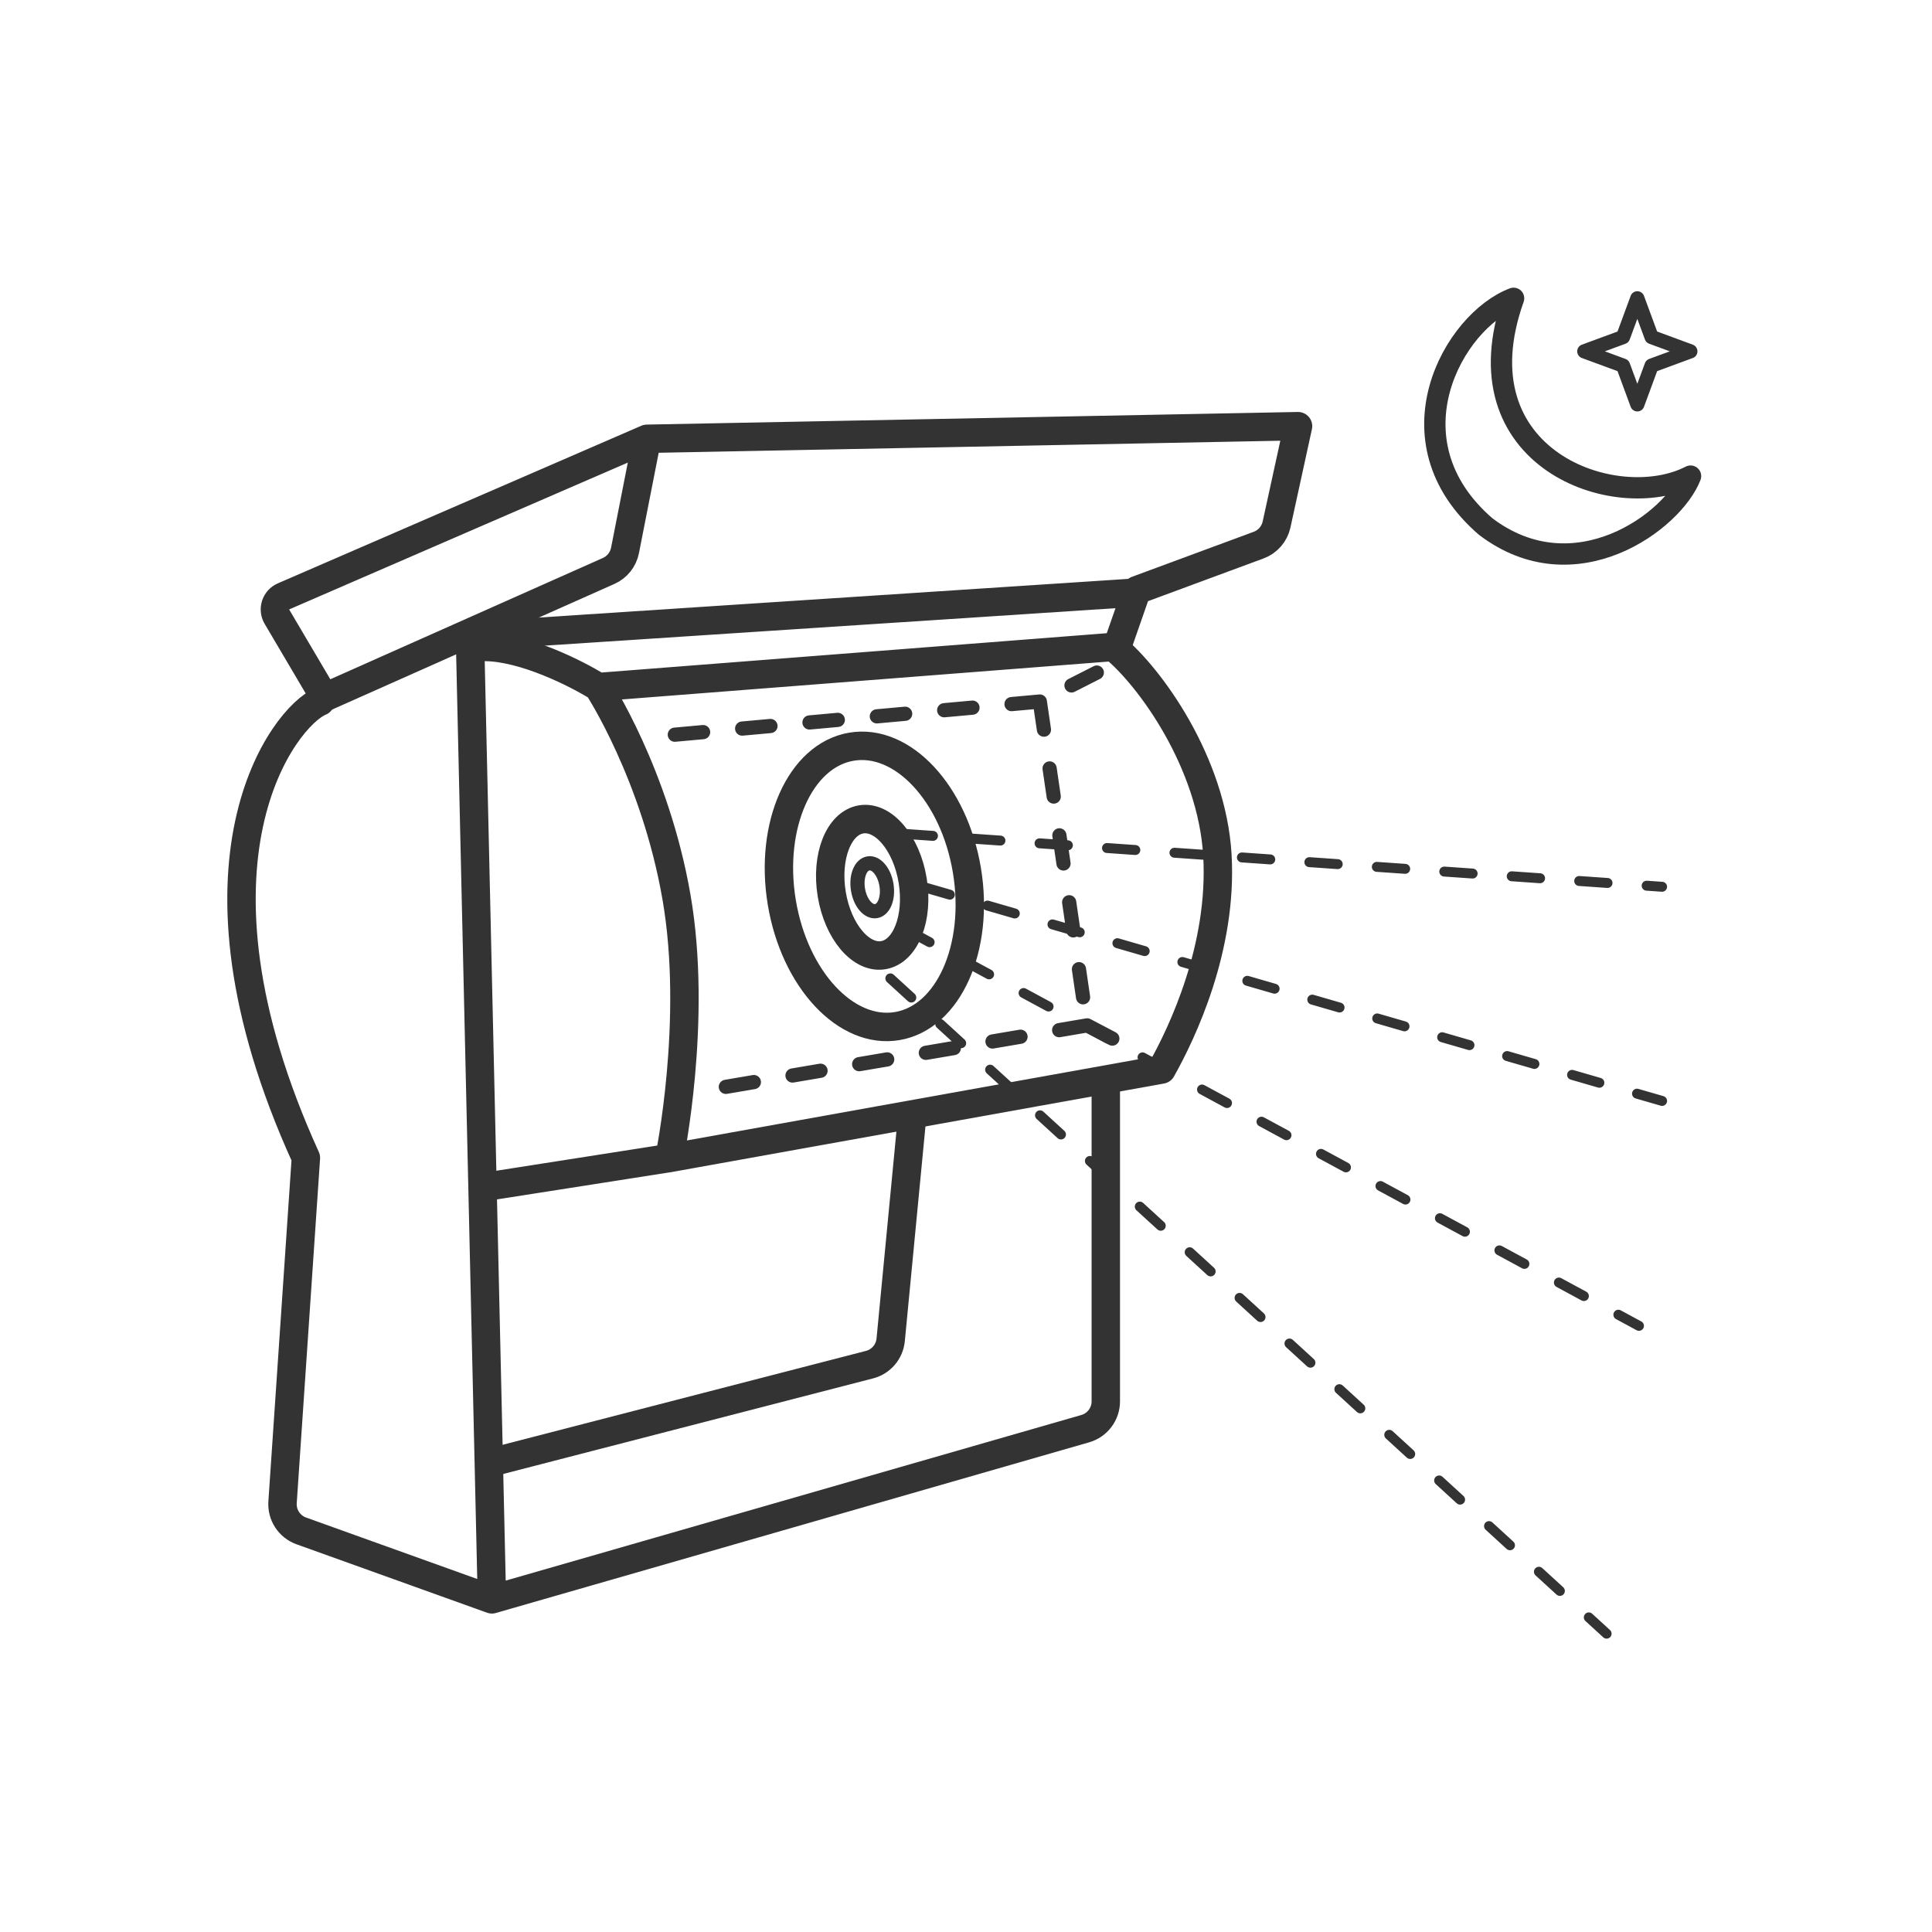
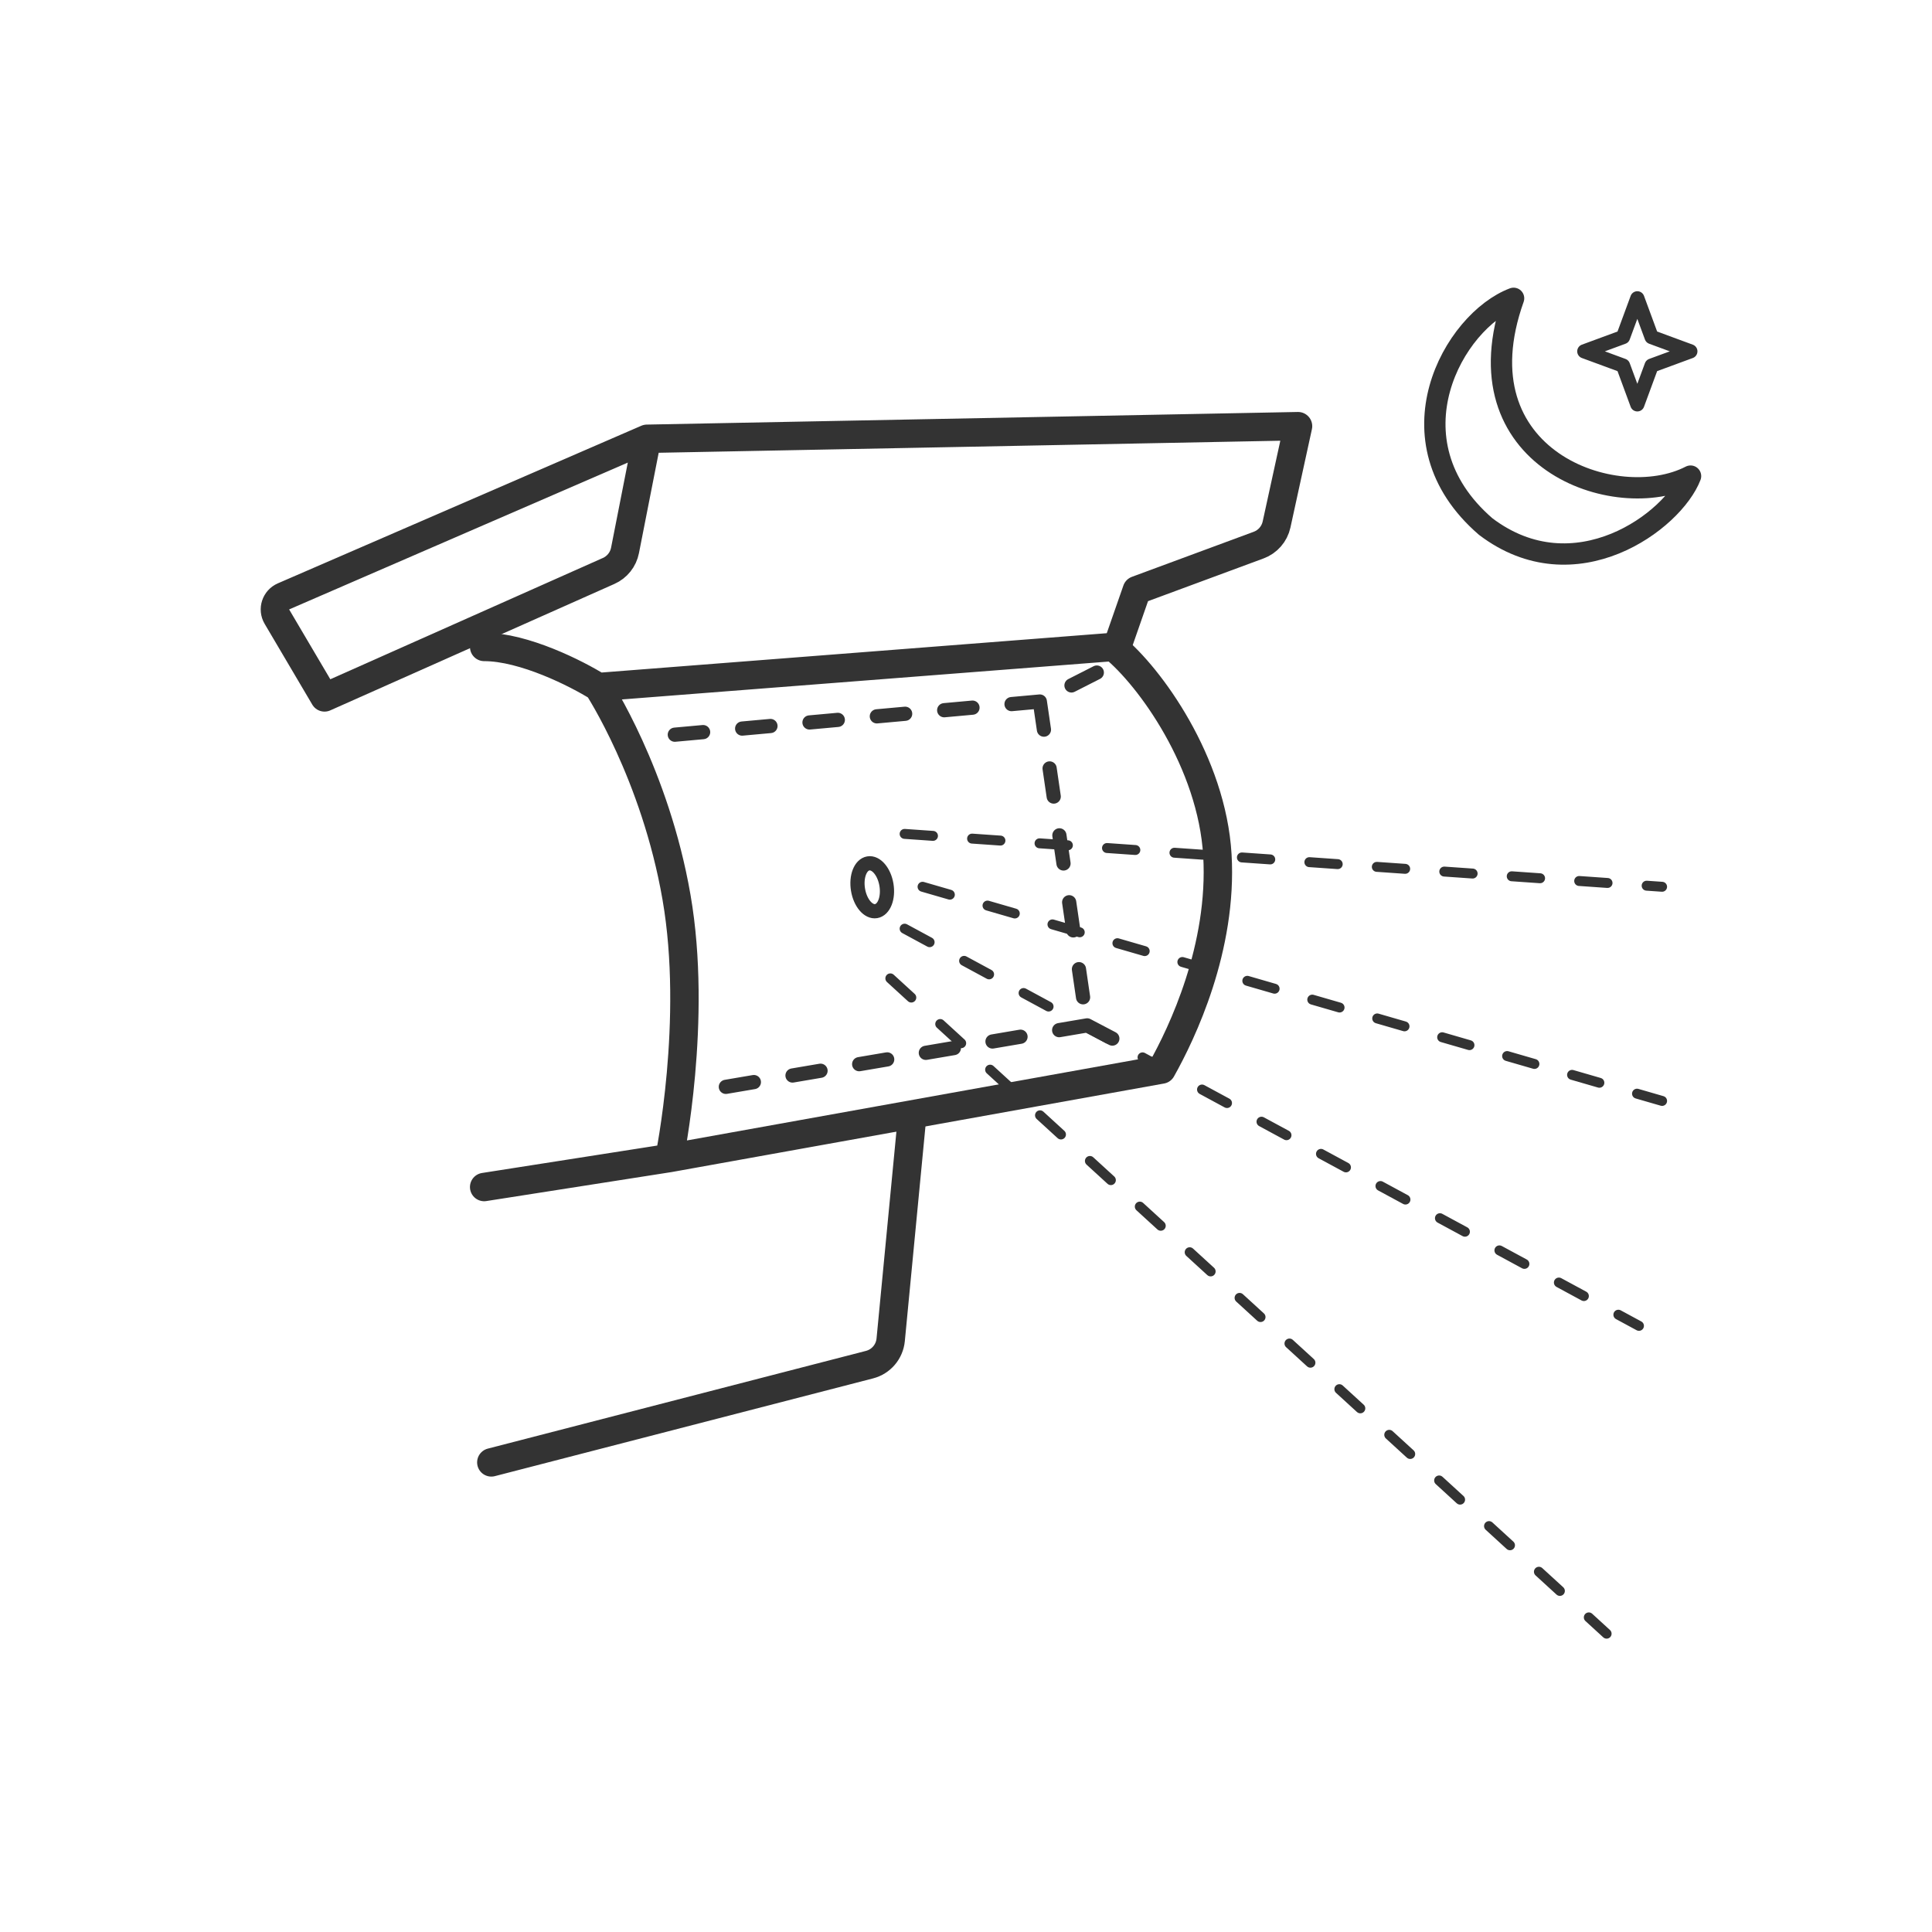
<svg xmlns="http://www.w3.org/2000/svg" width="136" height="136" viewBox="0 0 136 136" fill="none">
  <g clip-path="url(#clip0_2292_954)">
    <path d="M64.172 78.968L62.698 94.317C62.617 95.154 62.022 95.852 61.207 96.062L34.586 102.942" stroke="#333333" stroke-width="2" stroke-linecap="round" stroke-linejoin="round" />
-     <path d="M22.55 49.383C20.044 50.403 12.019 60.605 21.533 81.504L19.89 105.749C19.829 106.64 20.368 107.464 21.209 107.766L34.628 112.584M34.628 112.584L76.394 100.568C77.25 100.321 77.841 99.538 77.841 98.646V76.417M34.628 112.584L33.081 44.792L79.716 41.732" stroke="#333333" stroke-width="2" stroke-linecap="round" stroke-linejoin="round" />
    <path d="M45.542 30.888L43.996 38.749C43.87 39.388 43.442 39.925 42.847 40.19L22.844 49.092L19.491 43.407C19.186 42.889 19.403 42.221 19.955 41.982L45.542 30.888ZM45.542 30.888L91.373 30L89.861 36.923C89.715 37.589 89.24 38.135 88.6 38.372L80.024 41.544L78.714 45.303" stroke="#333333" stroke-width="2" stroke-linecap="round" stroke-linejoin="round" />
    <path d="M42.105 48.363L78.378 45.54C80.936 47.62 85.312 53.664 85.696 60.192C86.08 66.72 83.207 72.728 81.767 75.288L47.12 81.518M42.105 48.363C42.105 48.363 46.117 54.484 47.621 63.155C49.126 71.827 47.12 81.518 47.12 81.518M42.105 48.363C40.601 47.422 36.89 45.54 34.082 45.54M47.12 81.518L34.082 83.559" stroke="#333333" stroke-width="2" stroke-linecap="round" stroke-linejoin="round" />
    <path d="M77.208 47.343L73.197 49.383M73.197 49.383L76.53 72.18M73.197 49.383L45.115 51.934M76.53 72.18L80.718 74.377M76.53 72.18L48.625 76.927" stroke="#333333" stroke-linecap="round" stroke-dasharray="2 2.76" />
-     <ellipse cx="6.61" cy="9.961" rx="6.61" ry="9.961" transform="matrix(0.986 -0.169 0.163 0.987 53.408 53.681)" stroke="#333333" stroke-width="2" />
-     <ellipse cx="2.888" cy="4.841" rx="2.888" ry="4.841" transform="matrix(0.986 -0.169 0.163 0.987 57.76 58.169)" stroke="#333333" stroke-width="2" />
    <ellipse cx="1.015" cy="1.701" rx="1.015" ry="1.701" transform="matrix(0.986 -0.169 0.163 0.987 60.121 60.95)" stroke="#333333" />
    <path d="M64.942 62.423L117 77.498M63.68 65.373L115.372 93.331M62.674 68.871L113.095 115M63.68 58.701L117 62.423" stroke="#333333" stroke-width="0.7" stroke-linecap="round" stroke-dasharray="2 2.76" />
    <path d="M104.581 37.064C97.556 30.994 102.333 22.588 106.547 21C102.52 32.301 113.759 36.224 119.004 33.515C117.786 36.691 110.856 41.828 104.581 37.064Z" stroke="#333333" stroke-width="1.5" stroke-linejoin="round" />
    <path d="M111.525 24.732L114.252 23.727L115.257 21L116.262 23.727L118.989 24.732L116.262 25.736L115.257 28.463L114.252 25.736L111.525 24.732Z" stroke="#333333" stroke-linejoin="round" />
  </g>
  <defs>
    <clipPath id="clip0_2292_954">
      <rect width="136" height="136" fill="white" />
    </clipPath>
  </defs>
</svg>